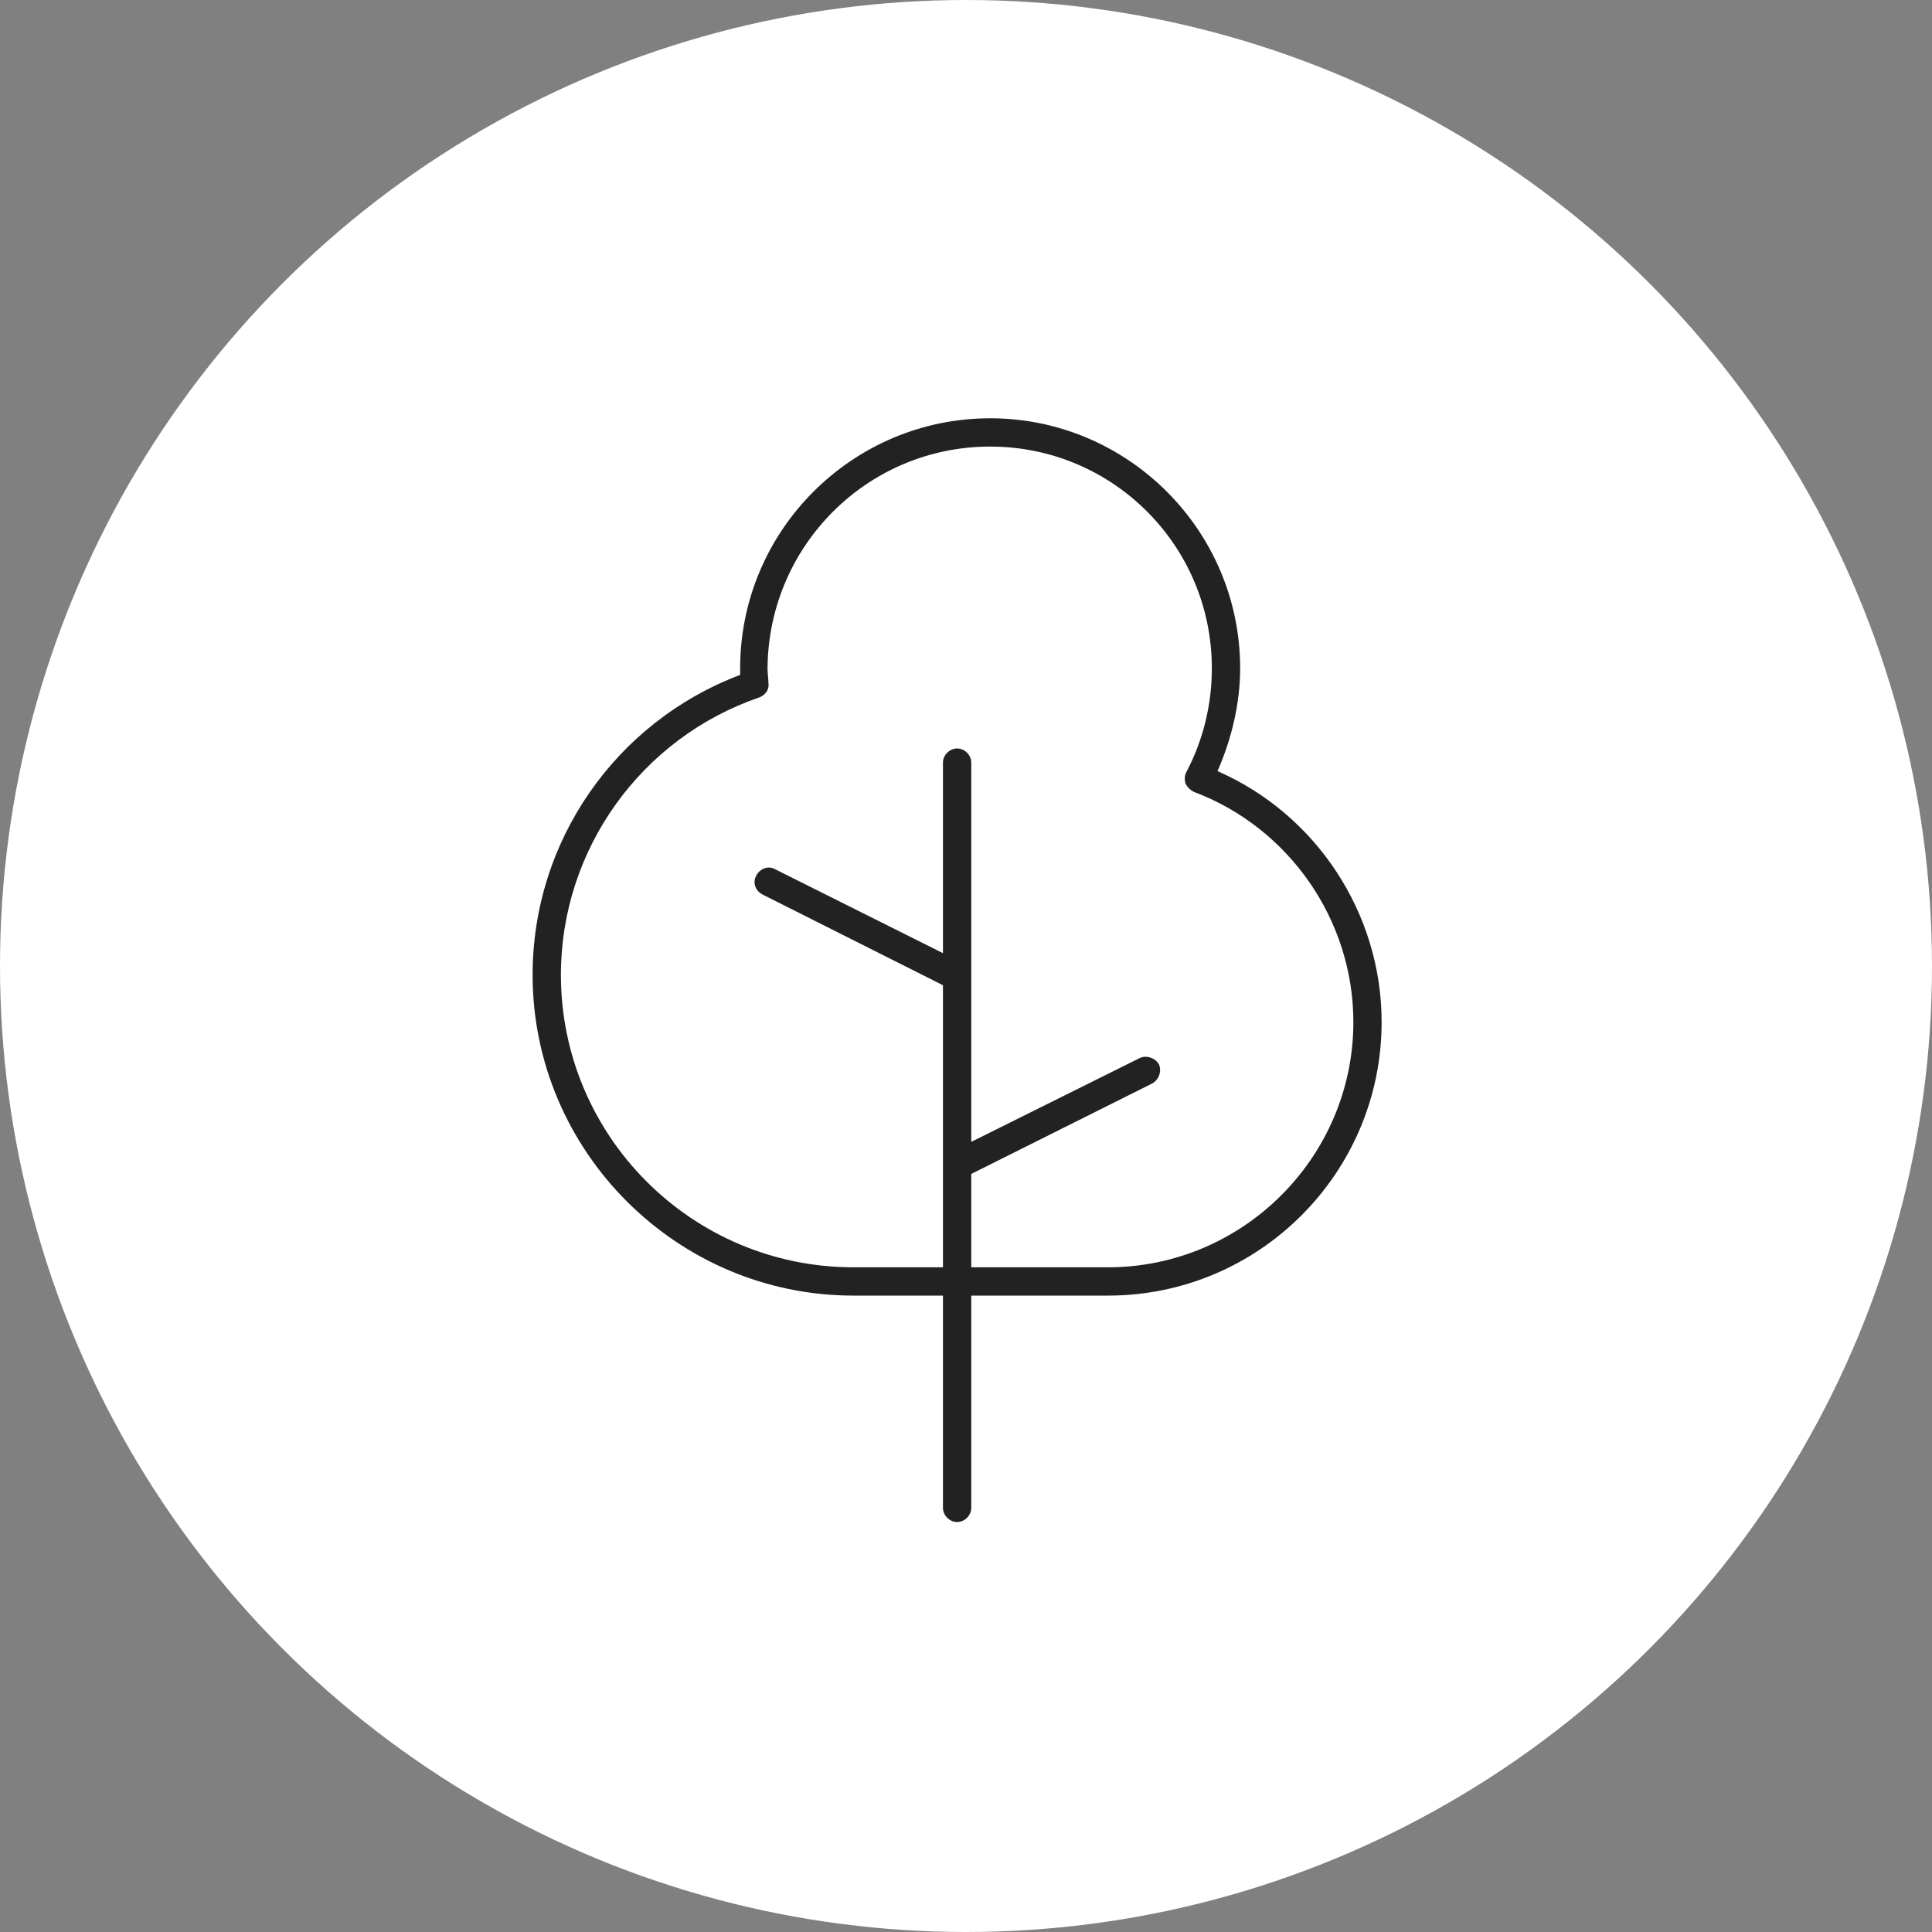
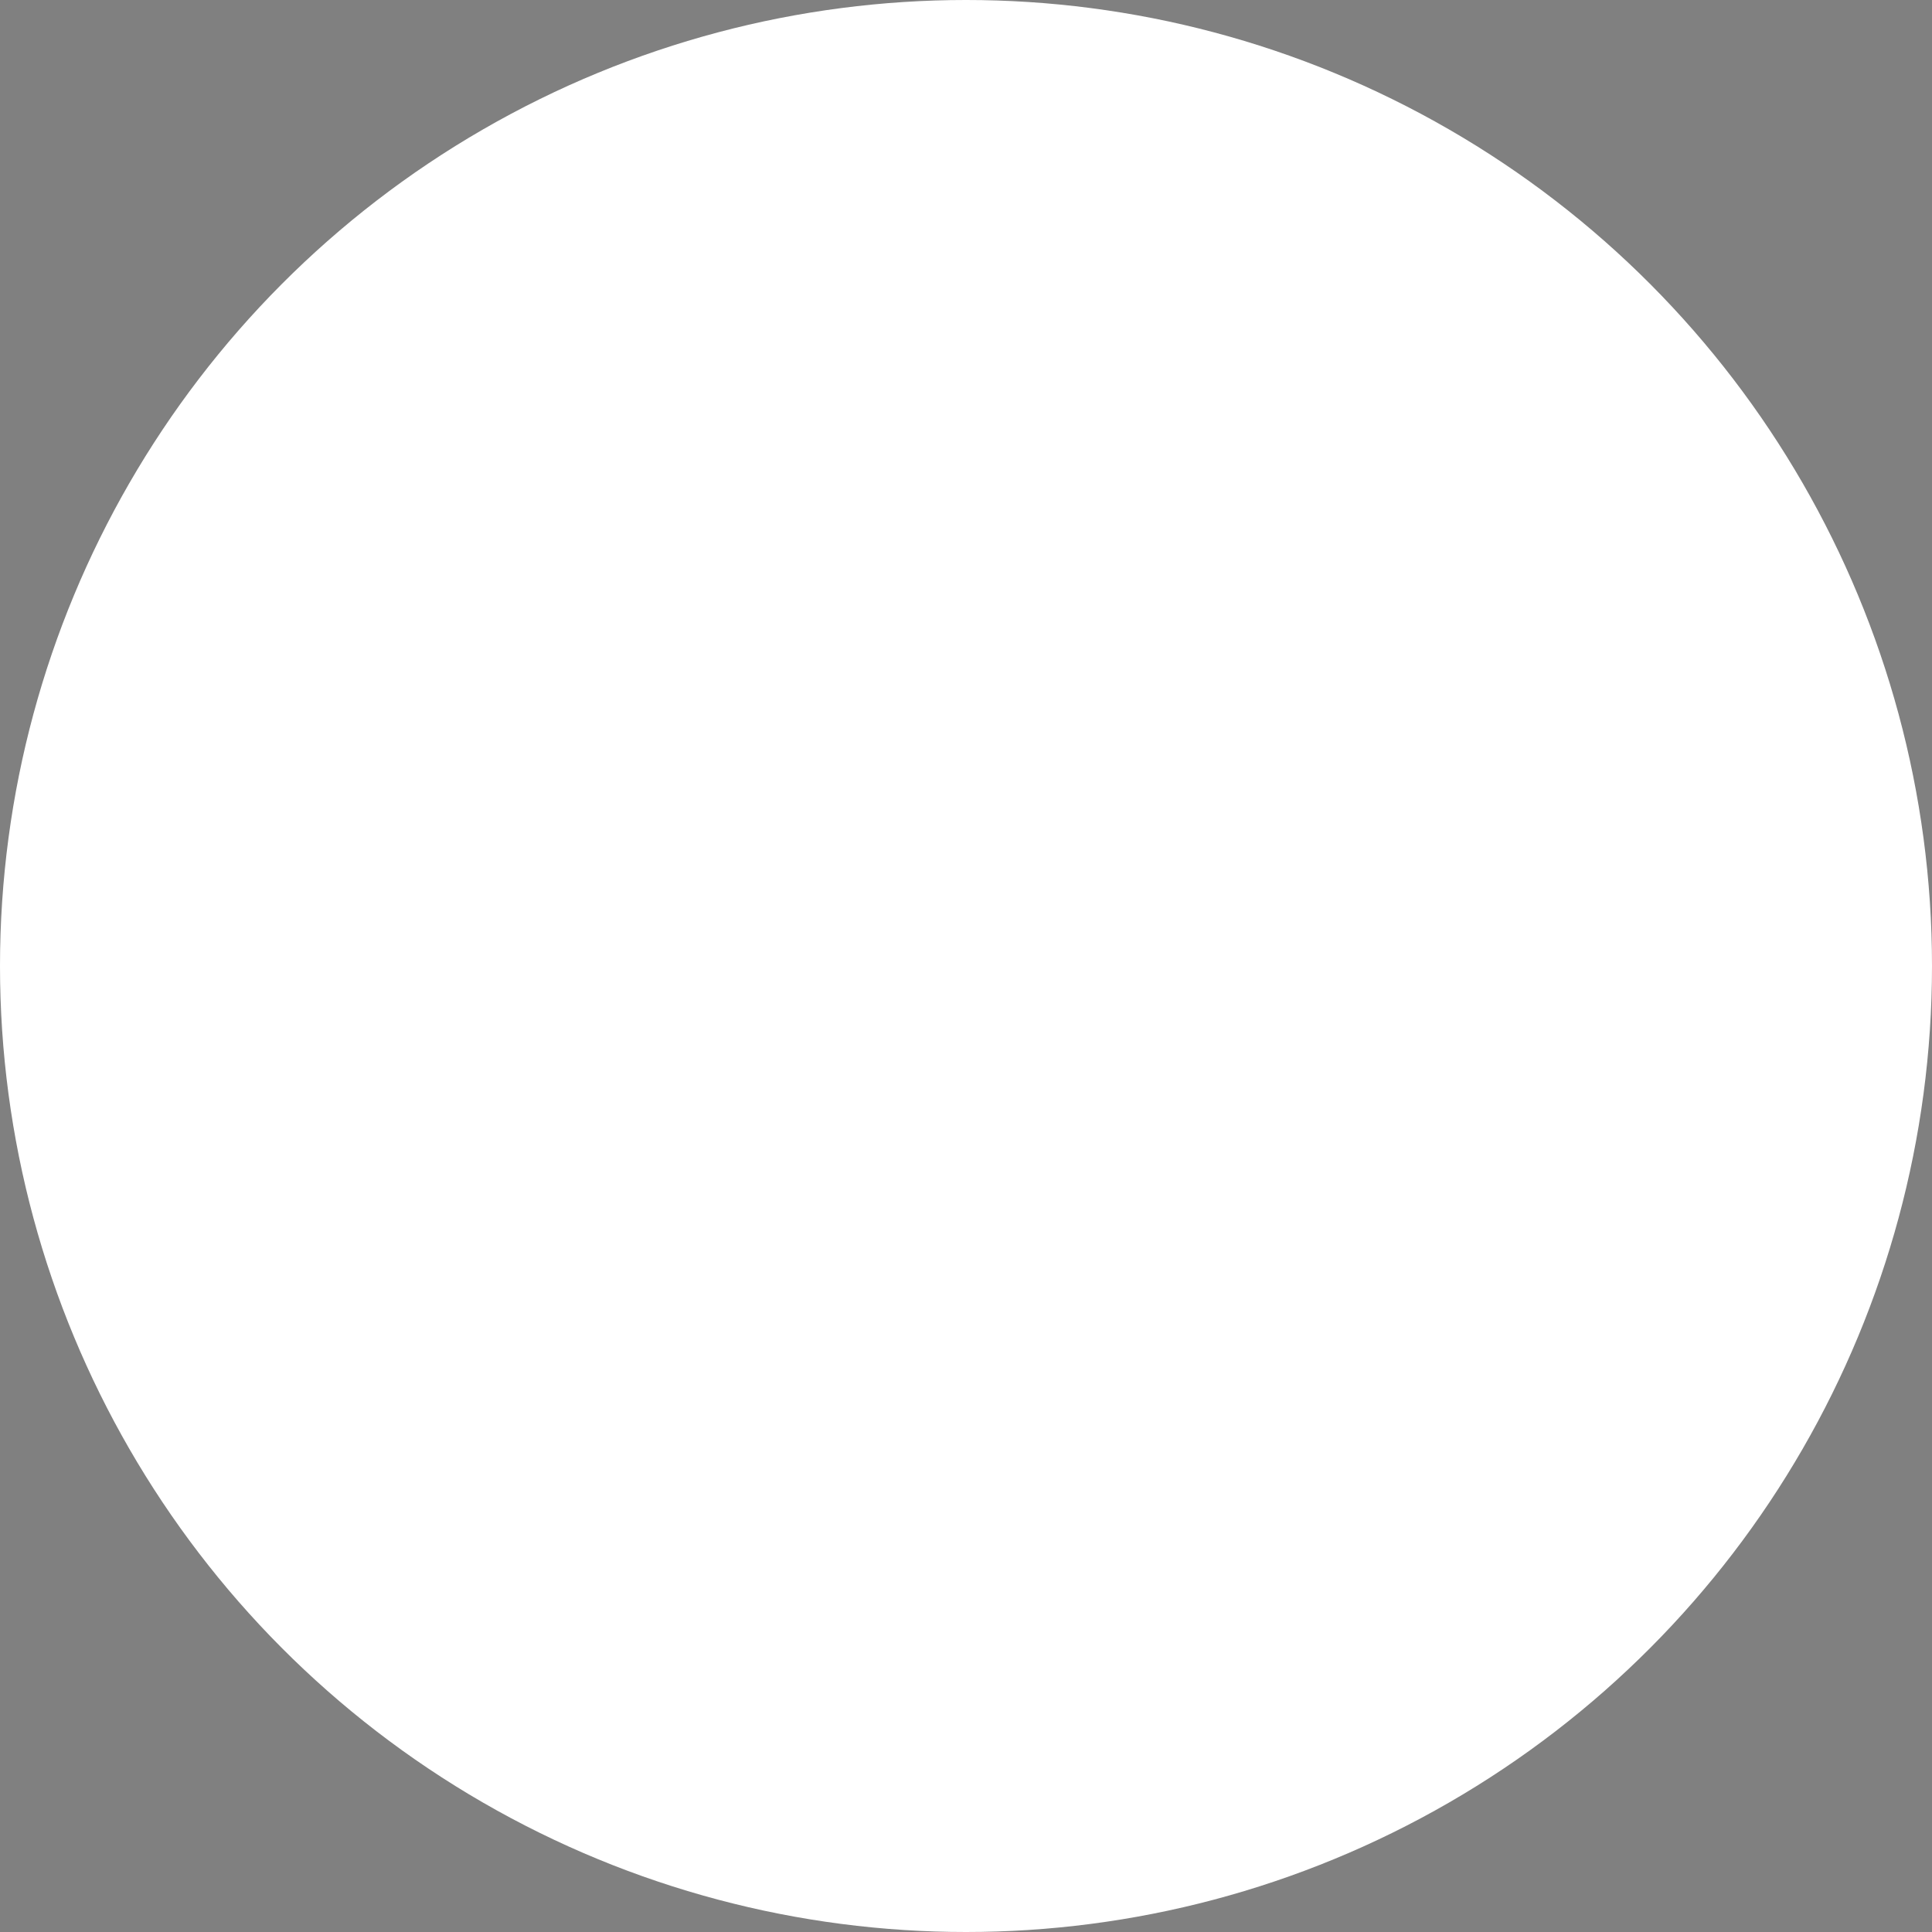
<svg xmlns="http://www.w3.org/2000/svg" width="40" height="40" viewBox="0 0 40 40" fill="none">
  <rect x="0" y="0" width="40" height="40" fill="#808080" stroke="none" />
  <circle cx="20" cy="20" r="20" fill="white" />
-   <path d="M24.816 16.121C25.168 15.438 25.383 14.656 25.383 13.836C25.383 11.141 23.195 8.953 20.5 8.953C17.805 8.953 15.617 11.141 15.617 13.836C15.617 13.953 15.617 14.07 15.637 14.168C13.117 15.027 11.32 17.391 11.32 20.184C11.32 23.68 14.172 26.531 17.668 26.531H22.941C25.91 26.531 28.312 24.129 28.312 21.16C28.312 18.855 26.848 16.883 24.816 16.121Z" fill="white" />
-   <path d="M19.816 31.512C19.973 31.512 20.109 31.375 20.109 31.219V26.824H22.941C26.066 26.824 28.605 24.285 28.605 21.16C28.605 18.914 27.258 16.863 25.207 15.965C25.5 15.301 25.676 14.559 25.676 13.836C25.676 10.984 23.352 8.66 20.5 8.66C17.648 8.66 15.324 10.984 15.324 13.836C15.324 13.875 15.324 13.934 15.324 13.973C12.746 14.949 11.027 17.41 11.027 20.184C11.027 23.836 14.016 26.824 17.668 26.824H19.523V31.219C19.523 31.375 19.66 31.512 19.816 31.512ZM17.668 26.238C14.328 26.238 11.613 23.523 11.613 20.184C11.613 17.586 13.273 15.281 15.715 14.441C15.832 14.402 15.93 14.285 15.91 14.148C15.91 14.051 15.891 13.934 15.891 13.836C15.91 11.297 17.961 9.246 20.5 9.246C23.039 9.246 25.09 11.297 25.09 13.836C25.09 14.578 24.914 15.32 24.562 15.984C24.523 16.062 24.523 16.141 24.543 16.219C24.582 16.297 24.641 16.355 24.719 16.395C26.691 17.137 28.02 19.051 28.02 21.16C28.02 23.953 25.734 26.238 22.941 26.238H20.109V24.305L23.859 22.43C23.996 22.352 24.055 22.176 23.996 22.039C23.918 21.902 23.742 21.844 23.605 21.902L20.109 23.641V15.789C20.109 15.633 19.973 15.496 19.816 15.496C19.66 15.496 19.523 15.633 19.523 15.789V19.734L16.047 17.996C15.91 17.918 15.734 17.977 15.656 18.133C15.578 18.27 15.637 18.445 15.793 18.523L19.523 20.398V26.238H17.668Z" fill="#222222" />
</svg>